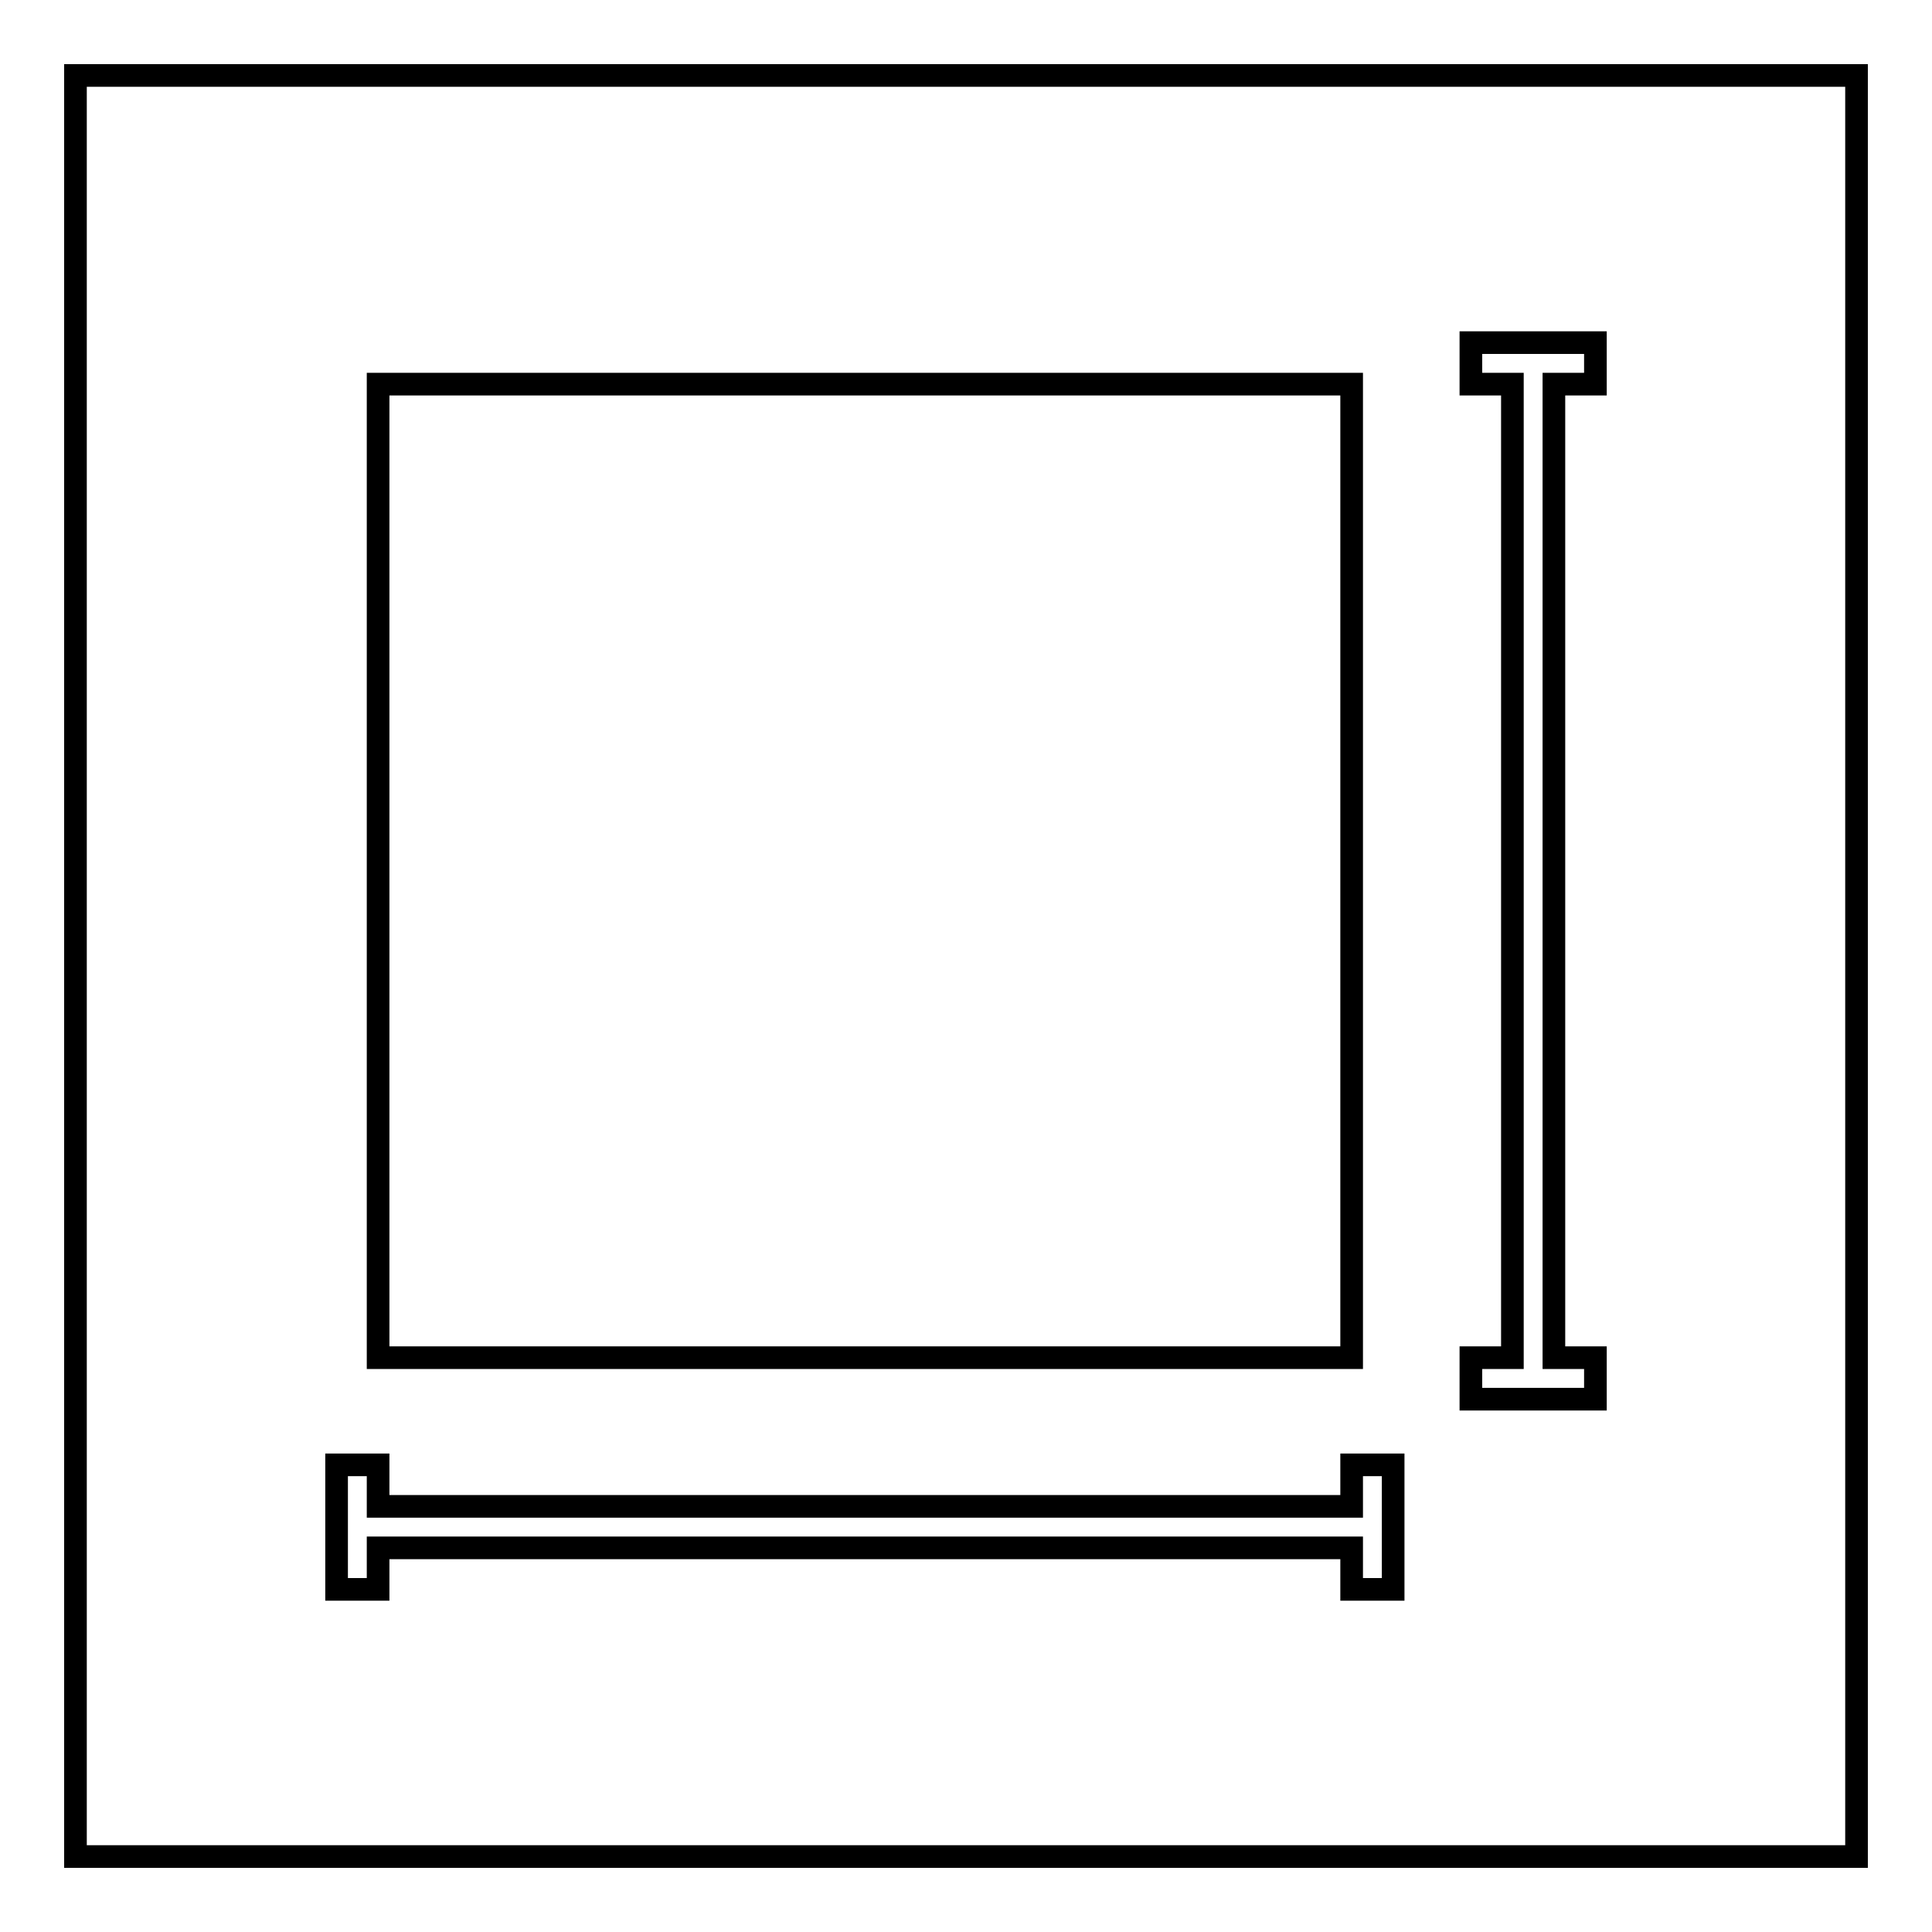
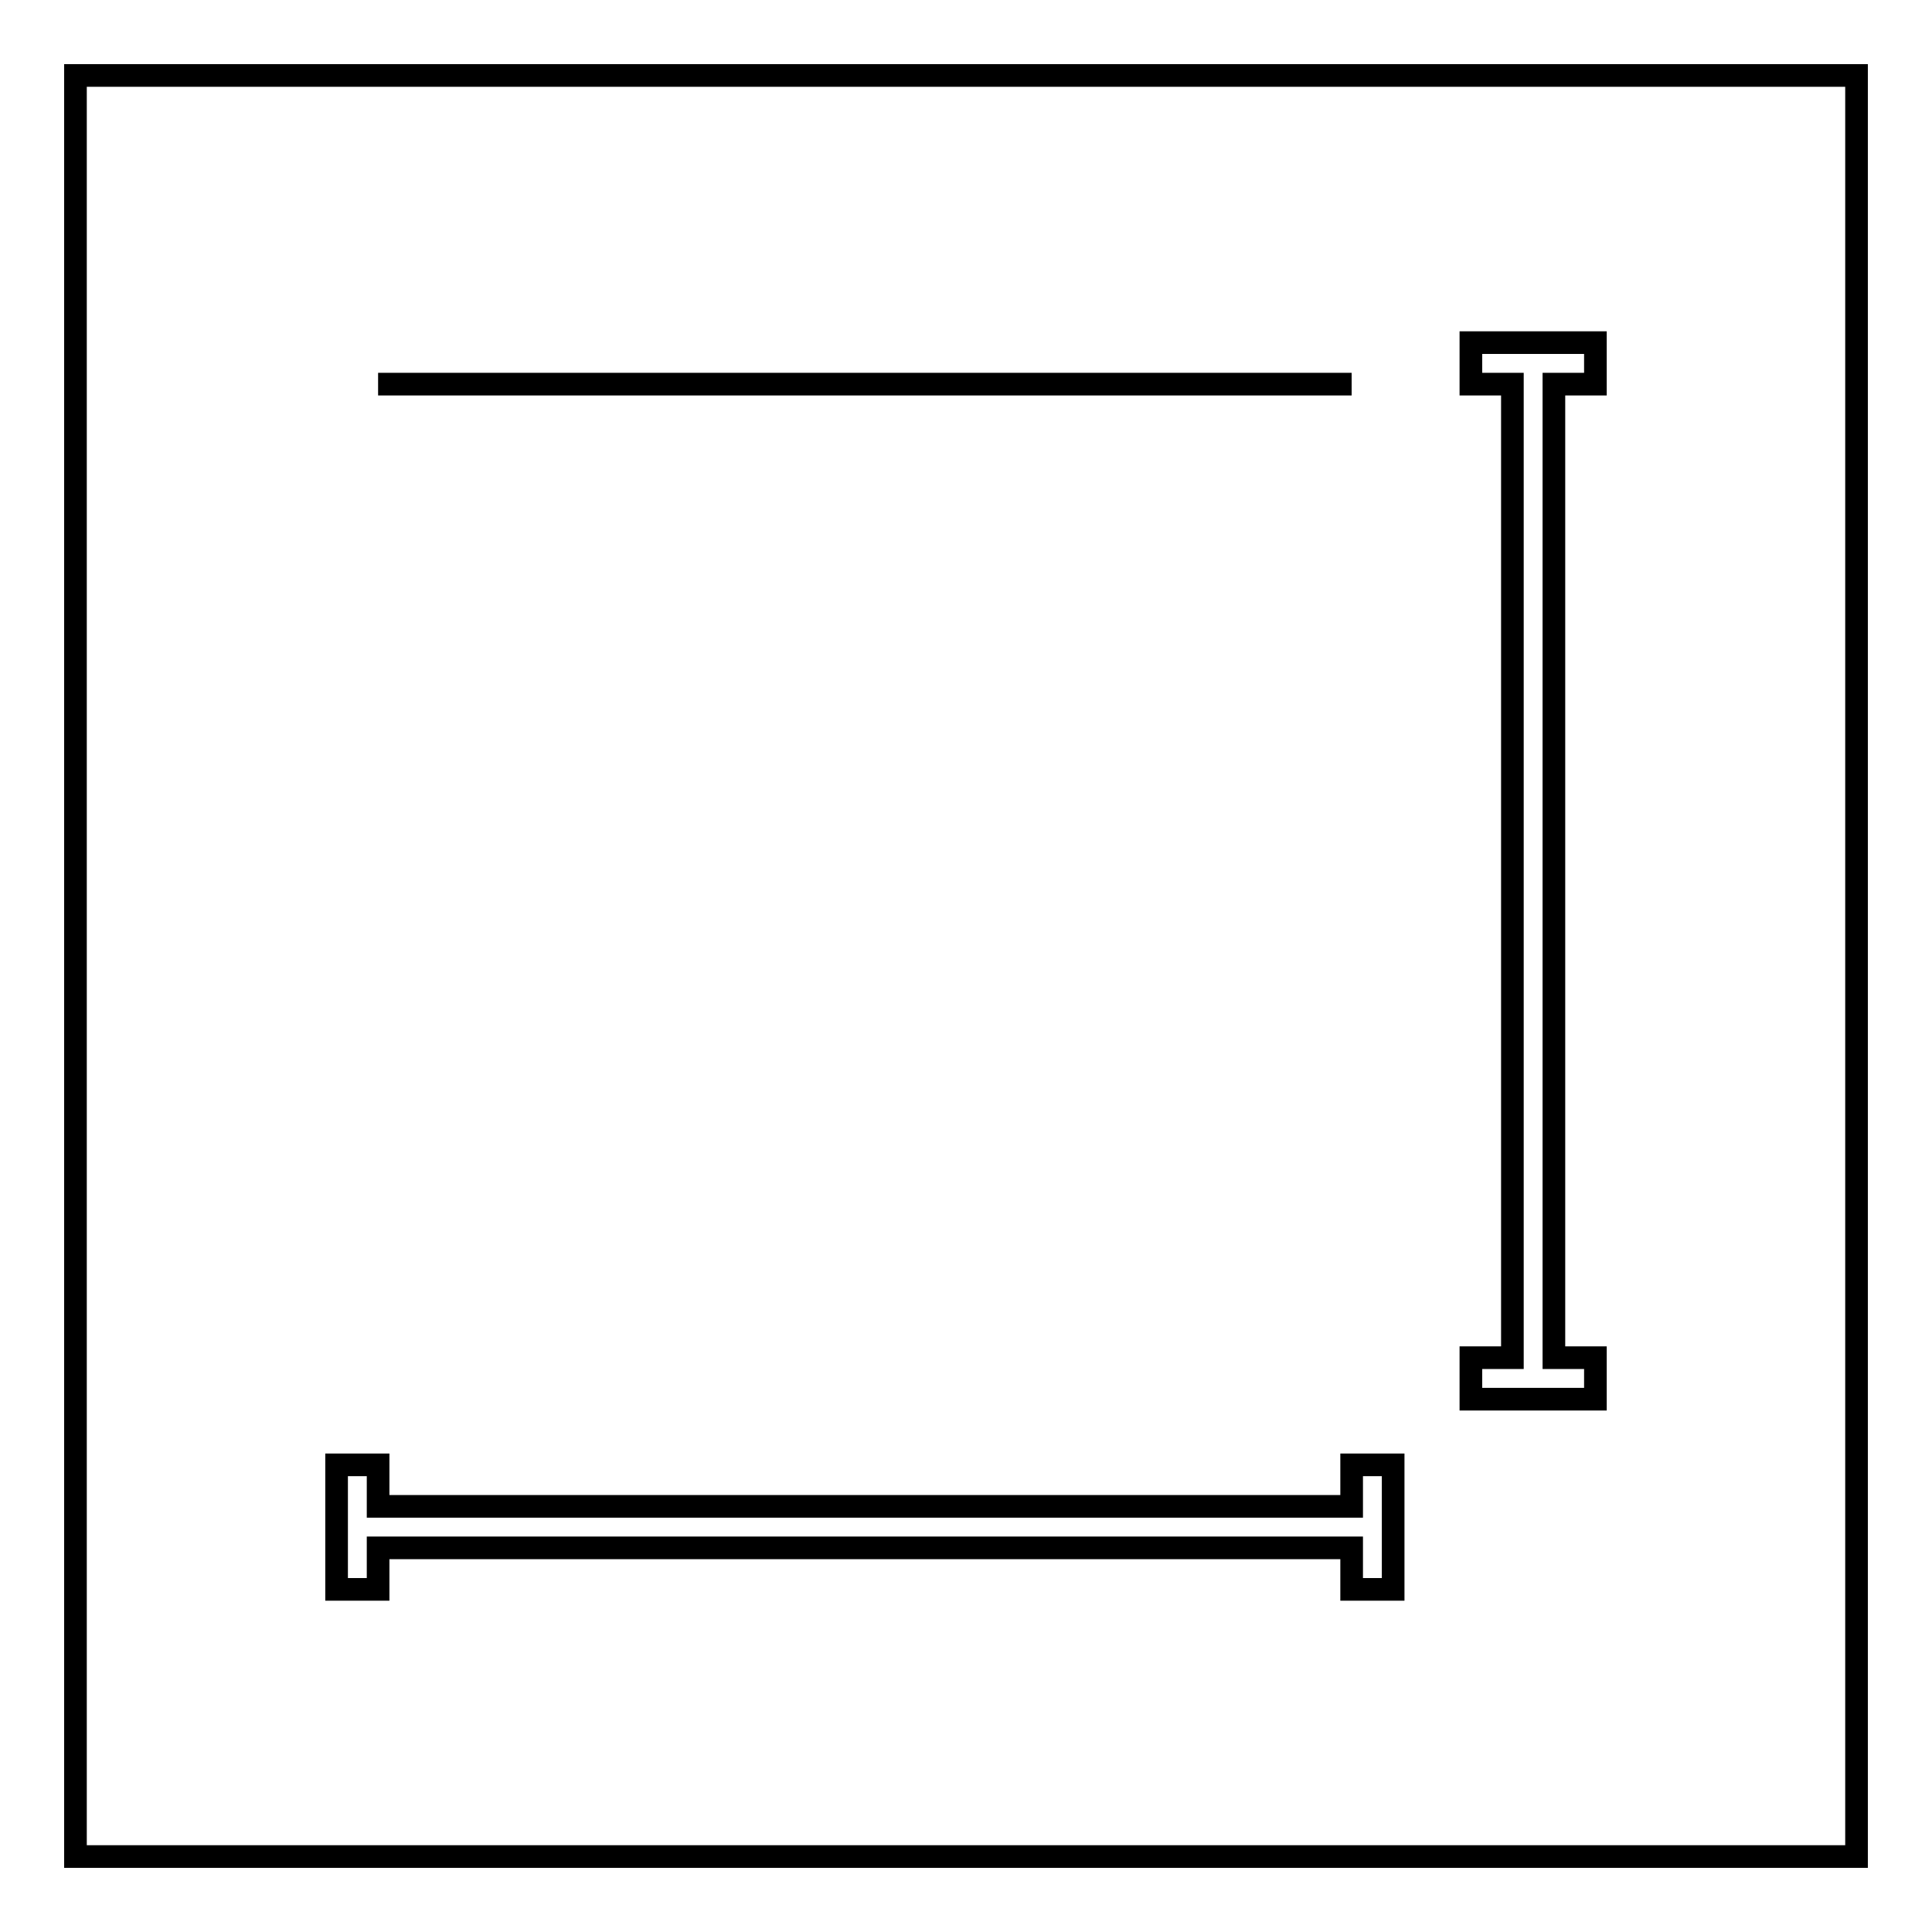
<svg xmlns="http://www.w3.org/2000/svg" version="1.1" x="0px" y="0px" viewBox="0 0 256 256" enable-background="new 0 0 256 256" xml:space="preserve">
  <g>
    <g>
-       <path stroke-width="3" fill-opacity="0" stroke="#000000" d="M10,10v236h236V10H10z M50.1,50.9h129v129h-129V50.9z M184.6,199.6v5.5v5.5h-5.5v-5.5h-129v5.5h-5.5v-16.5h5.5v5.5h129v-5.5h5.5V199.6L184.6,199.6z M211.4,50.9h-5.5v129h5.5v5.5h-16.5v-5.5h5.5v-129h-5.5v-5.5h5.5h5.5h5.5L211.4,50.9L211.4,50.9z" />
+       <path stroke-width="3" fill-opacity="0" stroke="#000000" d="M10,10v236h236V10H10z M50.1,50.9h129h-129V50.9z M184.6,199.6v5.5v5.5h-5.5v-5.5h-129v5.5h-5.5v-16.5h5.5v5.5h129v-5.5h5.5V199.6L184.6,199.6z M211.4,50.9h-5.5v129h5.5v5.5h-16.5v-5.5h5.5v-129h-5.5v-5.5h5.5h5.5h5.5L211.4,50.9L211.4,50.9z" />
    </g>
  </g>
</svg>